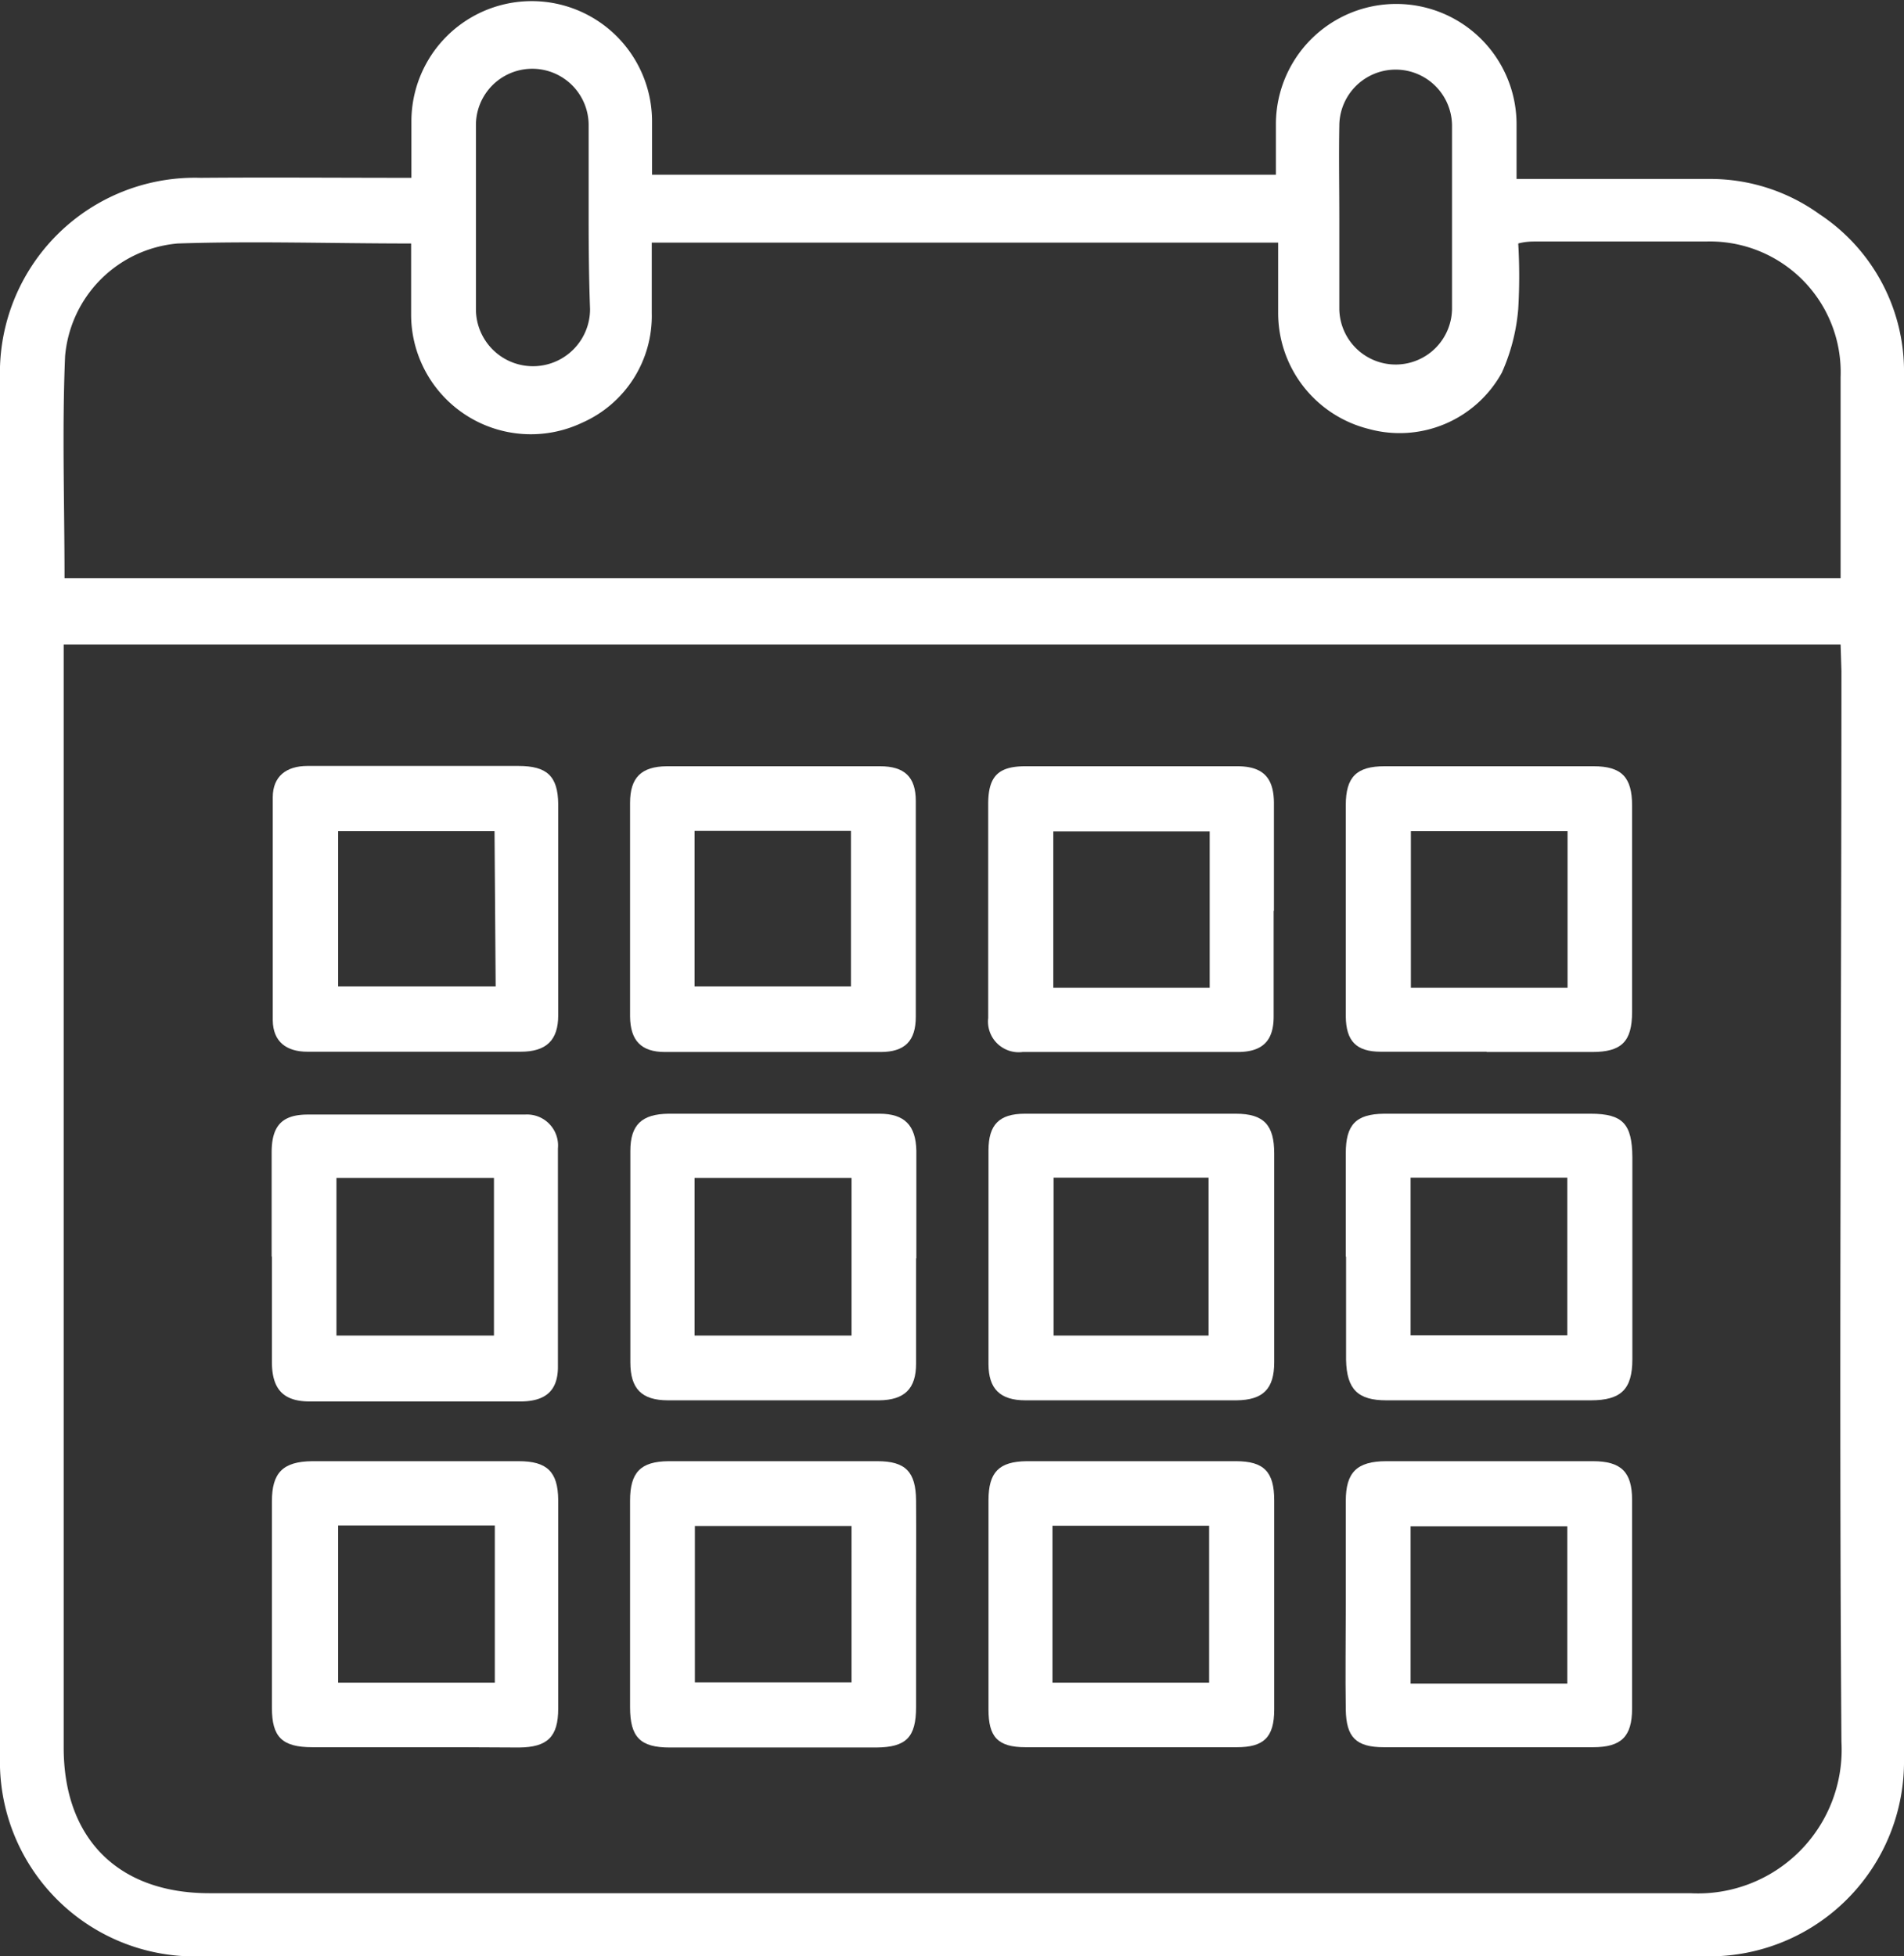
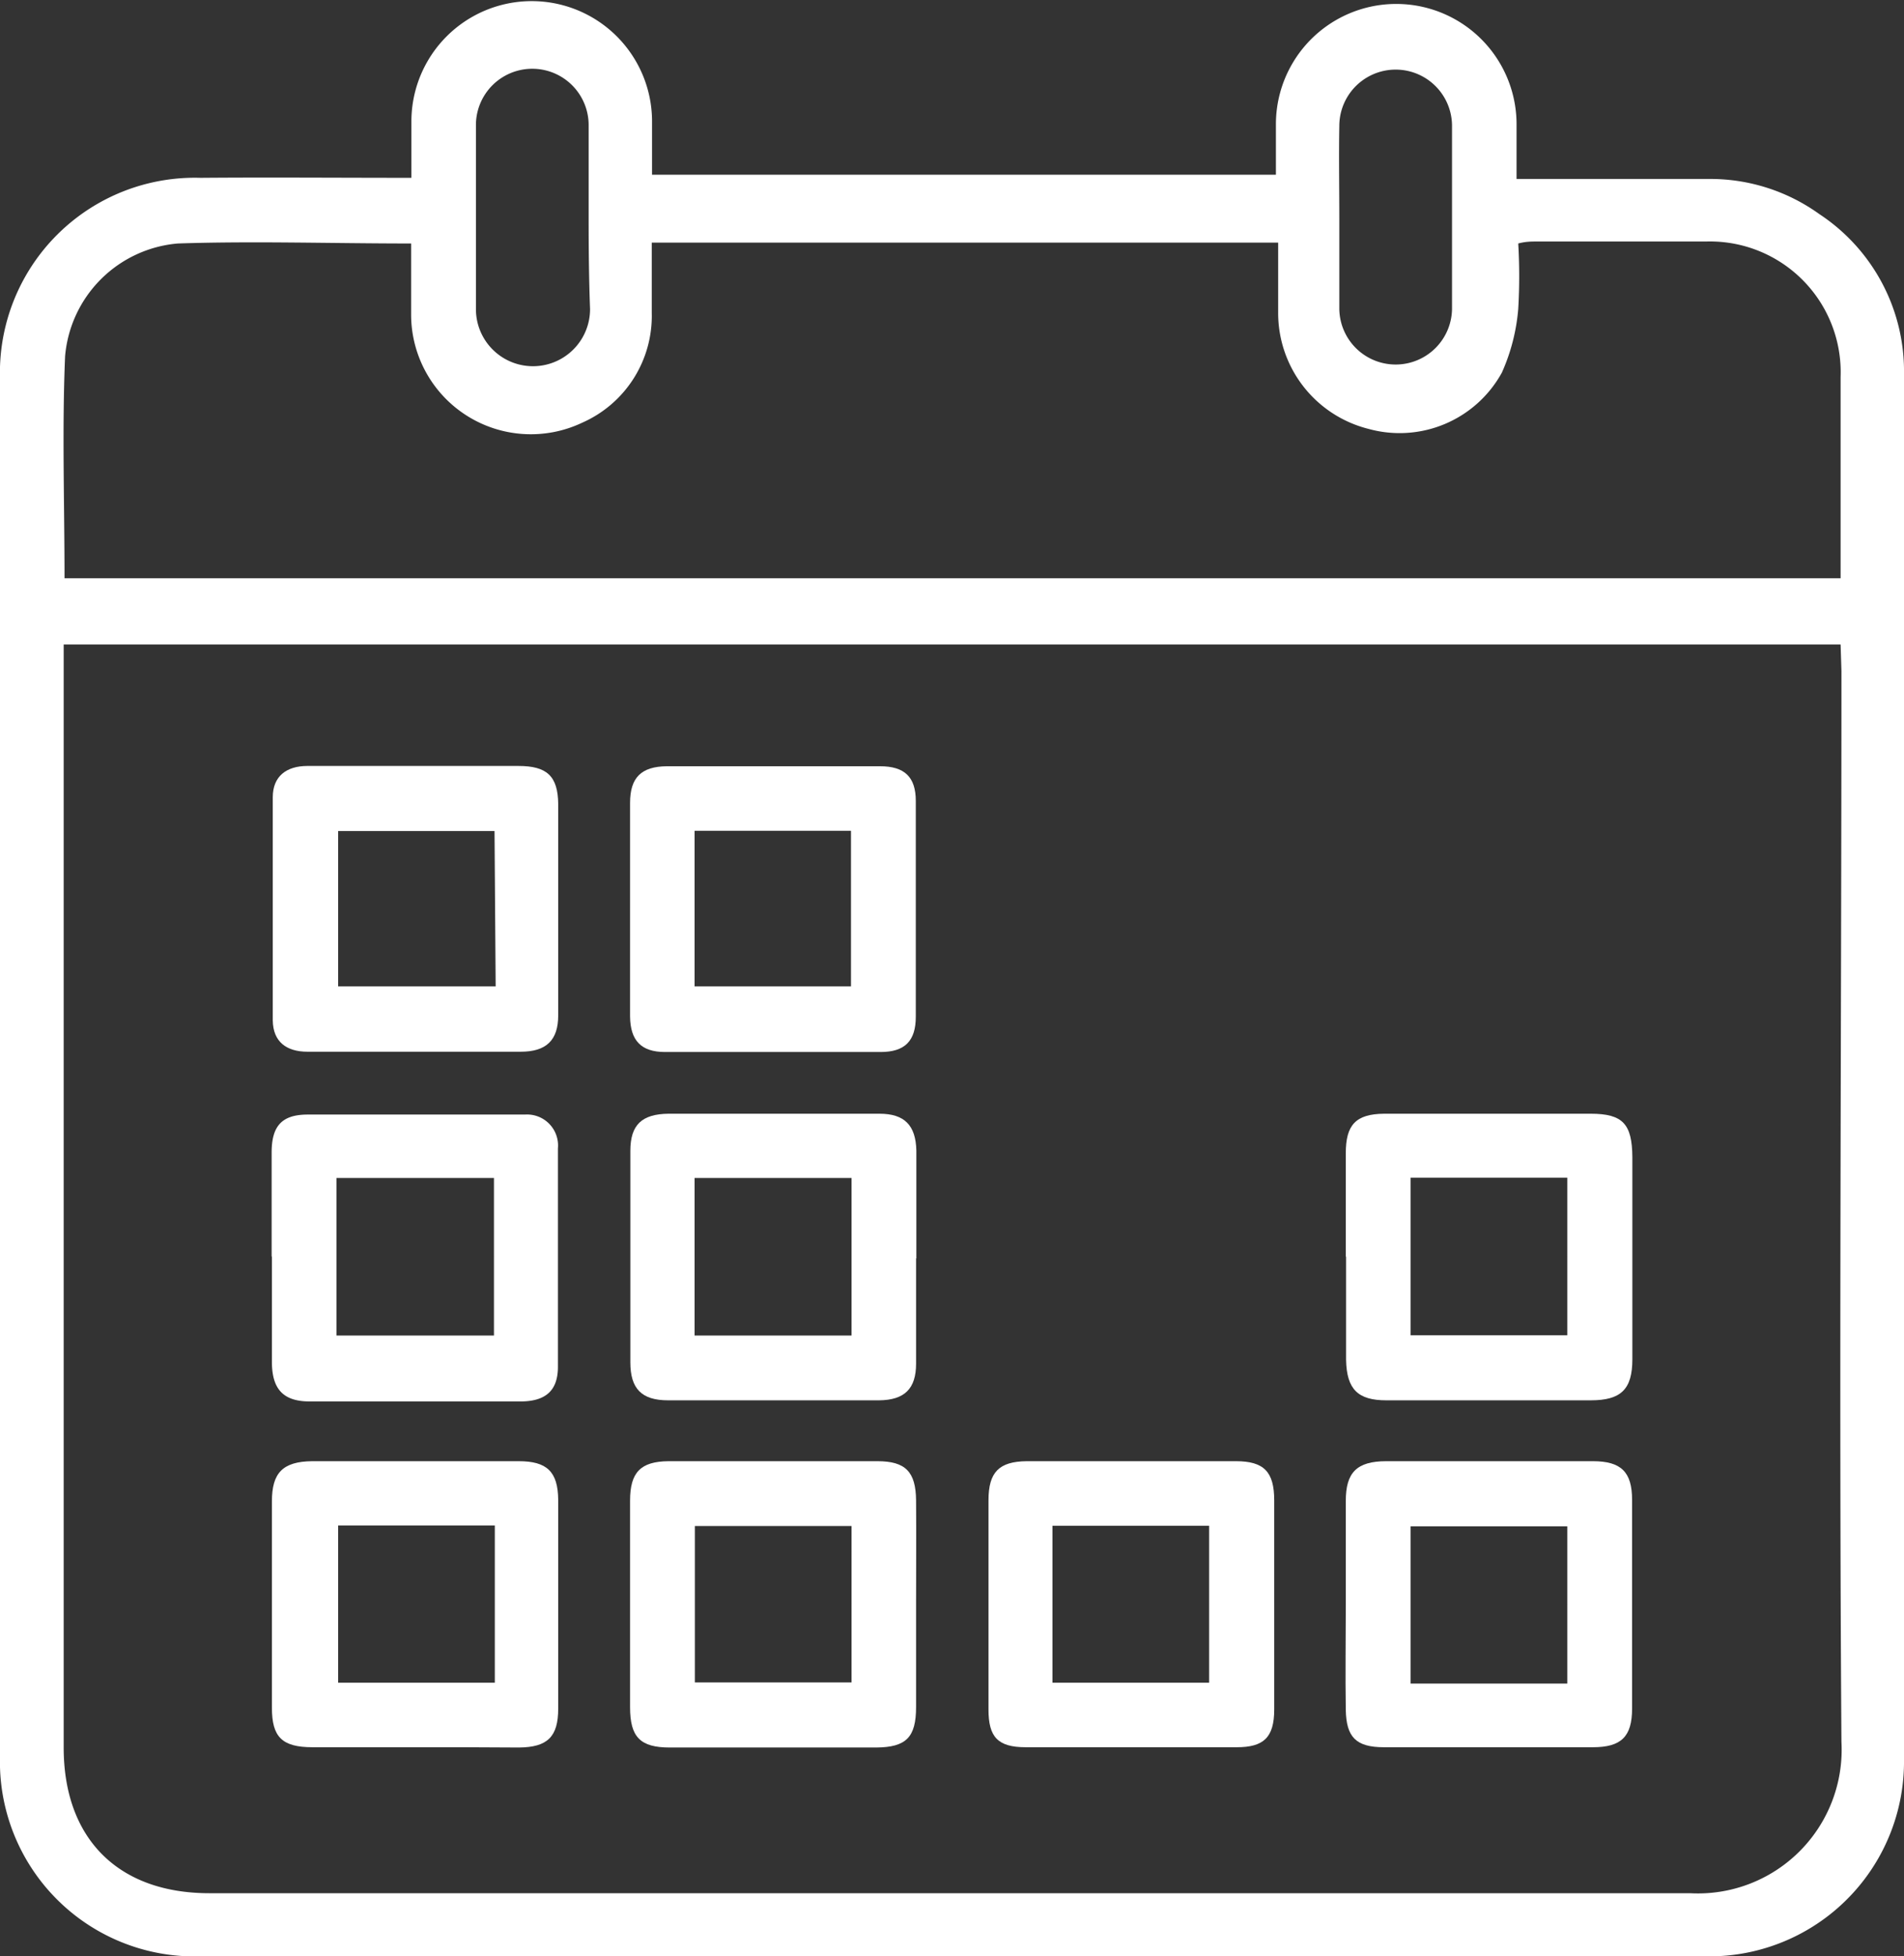
<svg xmlns="http://www.w3.org/2000/svg" viewBox="0 0 67.57 69.42">
  <rect x="0" y="0" width="67.57" height="69.42" fill="#333333" stroke="none" />
  <defs>
    <style>.cls-1{fill:#fff;}</style>
  </defs>
  <title>Recurso 1</title>
  <g id="Capa_2" data-name="Capa 2">
    <g id="Layer_2" data-name="Layer 2">
      <path class="cls-1" d="M14.6,6.31c0-.73,0-1.35,0-2a4.27,4.27,0,1,1,8.54,0c0,.61,0,1.23,0,1.89H45.28V4.41a4.27,4.27,0,1,1,8.54,0c0,.62,0,1.24,0,1.94h6.86a6.63,6.63,0,0,1,3.89,1.25,6.68,6.68,0,0,1,3,5.69q0,24.56,0,49.13a6.91,6.91,0,0,1-7,7q-26.73,0-53.46,0A6.91,6.91,0,0,1,0,62.32Q0,37.87,0,13.43A6.92,6.92,0,0,1,7.12,6.31C9.56,6.29,12,6.31,14.6,6.31ZM65.32,22.87H2.26v.95q0,19.09,0,38.19c0,3.23,1.93,5.17,5.17,5.17,17.52,0,35,0,52.55,0a5.1,5.1,0,0,0,5.37-5.37c-.09-12.67,0-25.35,0-38Zm-63-2.35h63c0-2.42,0-4.78,0-7.14a4.64,4.64,0,0,0-4.77-4.81c-2,0-4,0-6,0-.2,0-.41,0-.67.07a19.81,19.81,0,0,1,0,2.32,6.91,6.91,0,0,1-.58,2.26,4.14,4.14,0,0,1-4.73,2,4.24,4.24,0,0,1-3.21-4.12c0-.83,0-1.66,0-2.49H23.13c0,.88,0,1.69,0,2.5A4.14,4.14,0,0,1,20.66,15a4.25,4.25,0,0,1-6.07-3.86c0-.82,0-1.65,0-2.5-2.85,0-5.57-.09-8.28,0a4.39,4.39,0,0,0-4,4C2.2,15.24,2.29,17.85,2.29,20.52ZM47.53,7.78c0,1.06,0,2.12,0,3.18a2,2,0,1,0,4-.05q0-3.21,0-6.44a2,2,0,1,0-4,0C47.51,5.55,47.53,6.66,47.53,7.78Zm-26.64,0c0-1.11,0-2.23,0-3.34a2,2,0,1,0-4,0c0,2.18,0,4.35,0,6.53a2,2,0,1,0,4.05,0C20.9,9.87,20.89,8.81,20.89,7.75Z" />
-       <path class="cls-1" d="M45.22,44.67c0,1.22,0,2.44,0,3.67,0,.94-.39,1.34-1.34,1.35q-3.73,0-7.49,0c-.9,0-1.31-.41-1.31-1.29q0-3.8,0-7.58c0-.91.38-1.3,1.29-1.3q3.73,0,7.49,0c1,0,1.36.41,1.36,1.41C45.22,42.17,45.22,43.42,45.22,44.67Zm-7.83-2.88v5.6h5.5v-5.6Z" />
      <path class="cls-1" d="M32.51,44.65c0,1.24,0,2.49,0,3.74,0,.89-.41,1.29-1.31,1.3q-3.74,0-7.49,0c-.94,0-1.34-.41-1.34-1.35q0-3.75,0-7.5c0-.93.41-1.31,1.36-1.32,2.5,0,5,0,7.48,0,.89,0,1.29.41,1.31,1.31,0,1.27,0,2.55,0,3.83Zm-7.86,2.74h5.57V41.8H24.65Z" />
      <path class="cls-1" d="M45.22,56.91c0,1.25,0,2.5,0,3.75,0,1-.38,1.34-1.33,1.34q-3.75,0-7.49,0c-1,0-1.32-.37-1.32-1.34q0-3.7,0-7.42c0-1,.37-1.38,1.36-1.39h7.42c1,0,1.36.38,1.36,1.39C45.22,54.47,45.22,55.69,45.22,56.91Zm-7.87-2.77v5.57h5.56V54.14Z" />
      <path class="cls-1" d="M32.51,56.91v3.66c0,1.08-.35,1.43-1.41,1.44H23.77c-1.05,0-1.41-.37-1.41-1.43q0-3.67,0-7.33c0-1,.37-1.39,1.36-1.4h7.42c1,0,1.36.38,1.37,1.39C32.52,54.46,32.51,55.69,32.51,56.91Zm-2.29-2.76H24.66V59.7h5.56Z" />
      <path class="cls-1" d="M22.36,32.23c0-1.24,0-2.49,0-3.74,0-.9.4-1.29,1.3-1.3,2.52,0,5.05,0,7.57,0,.87,0,1.27.38,1.27,1.23,0,2.55,0,5.11,0,7.66,0,.86-.39,1.25-1.25,1.25q-3.83,0-7.65,0c-.85,0-1.23-.41-1.24-1.26,0-1.27,0-2.55,0-3.83Zm2.29-2.75V35H30.2V29.48Z" />
-       <path class="cls-1" d="M45.2,32.32c0,1.25,0,2.5,0,3.75,0,.86-.39,1.25-1.25,1.26-2.55,0-5.11,0-7.66,0a1.09,1.09,0,0,1-1.22-1.21q0-3.79,0-7.59c0-1,.37-1.34,1.33-1.34q3.75,0,7.5,0c.91,0,1.3.39,1.31,1.29,0,1.28,0,2.56,0,3.84Zm-2.27,2.73V29.5H37.38v5.55Z" />
      <path class="cls-1" d="M9.64,44.57c0-1.23,0-2.45,0-3.67,0-.92.34-1.34,1.25-1.35,2.58,0,5.16,0,7.74,0a1.1,1.1,0,0,1,1.17,1.2c0,2.58,0,5.17,0,7.75,0,.84-.43,1.22-1.3,1.23-2.5,0-5,0-7.51,0-.93,0-1.33-.43-1.34-1.37,0-1.25,0-2.5,0-3.75Zm7.89-2.77H11.94v5.59h5.59Z" />
      <path class="cls-1" d="M47.76,44.59c0-1.23,0-2.45,0-3.67,0-1,.35-1.39,1.36-1.4,2.44,0,4.89,0,7.33,0,1.15,0,1.47.37,1.48,1.54q0,3.59,0,7.17c0,1.07-.4,1.46-1.48,1.46q-3.63,0-7.25,0c-1,0-1.41-.38-1.43-1.44,0-1.22,0-2.44,0-3.66Zm2.3-2.8v5.59h5.56V41.79Z" />
-       <path class="cls-1" d="M52.76,37.32H49c-.87,0-1.23-.38-1.24-1.25,0-2.5,0-5,0-7.5,0-1,.38-1.38,1.38-1.38q3.7,0,7.41,0c1,0,1.37.39,1.37,1.39q0,3.66,0,7.33c0,1.05-.37,1.42-1.42,1.42-1.24,0-2.49,0-3.74,0Zm2.87-2.27V29.49H50.07v5.56Z" />
      <path class="cls-1" d="M14.72,27.18H18.4c1,0,1.4.35,1.41,1.35q0,3.75,0,7.5c0,.88-.42,1.29-1.33,1.29-2.52,0-5.05,0-7.57,0-.74,0-1.22-.35-1.23-1.11q0-4,0-7.92c0-.74.48-1.11,1.23-1.11h3.83Zm2.83,2.31H12V35h5.59Z" />
      <path class="cls-1" d="M14.76,62c-1.22,0-2.44,0-3.67,0C10,62,9.65,61.63,9.65,60.6c0-2.44,0-4.89,0-7.33,0-1,.38-1.41,1.43-1.42h7.33c1,0,1.39.37,1.4,1.37q0,3.7,0,7.41c0,1-.38,1.37-1.39,1.38C17.2,62,16,62,14.76,62ZM12,54.13v5.58h5.56V54.13Z" />
      <path class="cls-1" d="M47.76,56.93c0-1.22,0-2.44,0-3.67,0-1,.38-1.41,1.44-1.41h7.33c1,0,1.39.38,1.39,1.37q0,3.7,0,7.41c0,1-.39,1.37-1.39,1.37-2.47,0-5,0-7.42,0-1,0-1.33-.37-1.35-1.32C47.74,59.43,47.76,58.18,47.76,56.93Zm7.86,2.81V54.16H50.06v5.58Z" />
    </g>
  </g>
</svg>